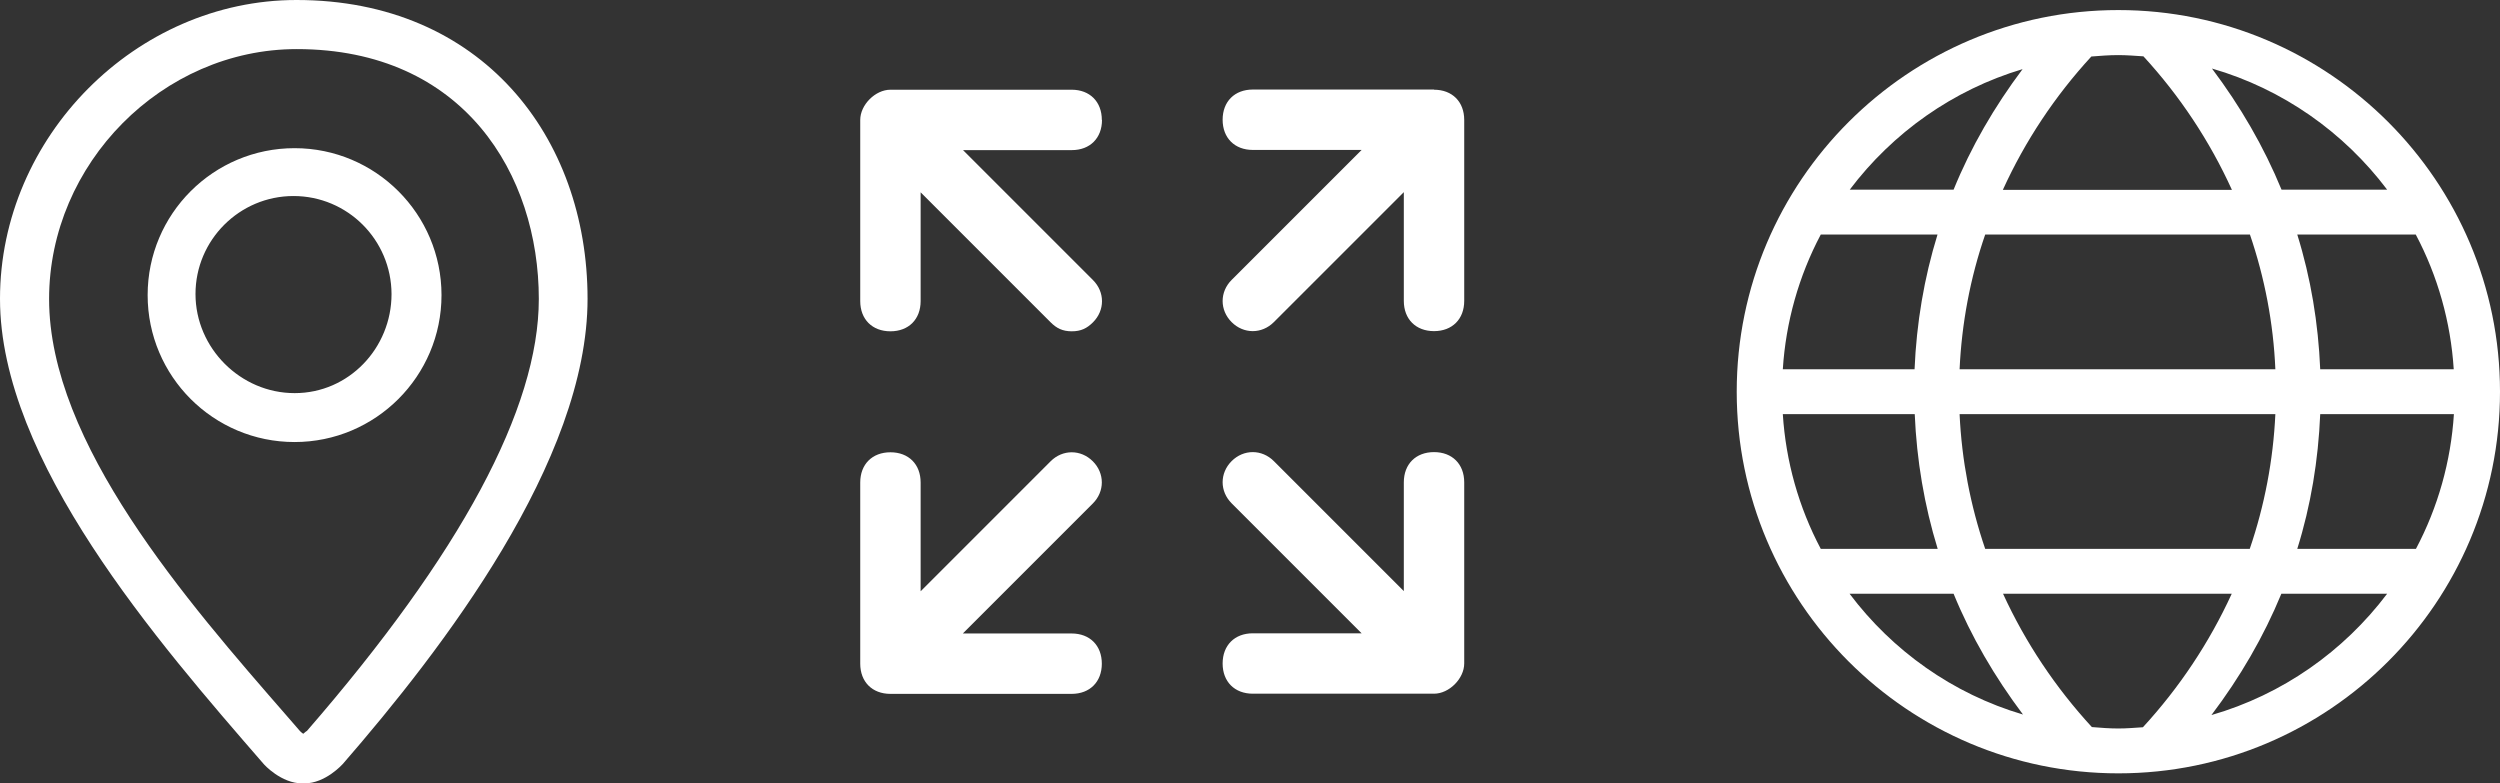
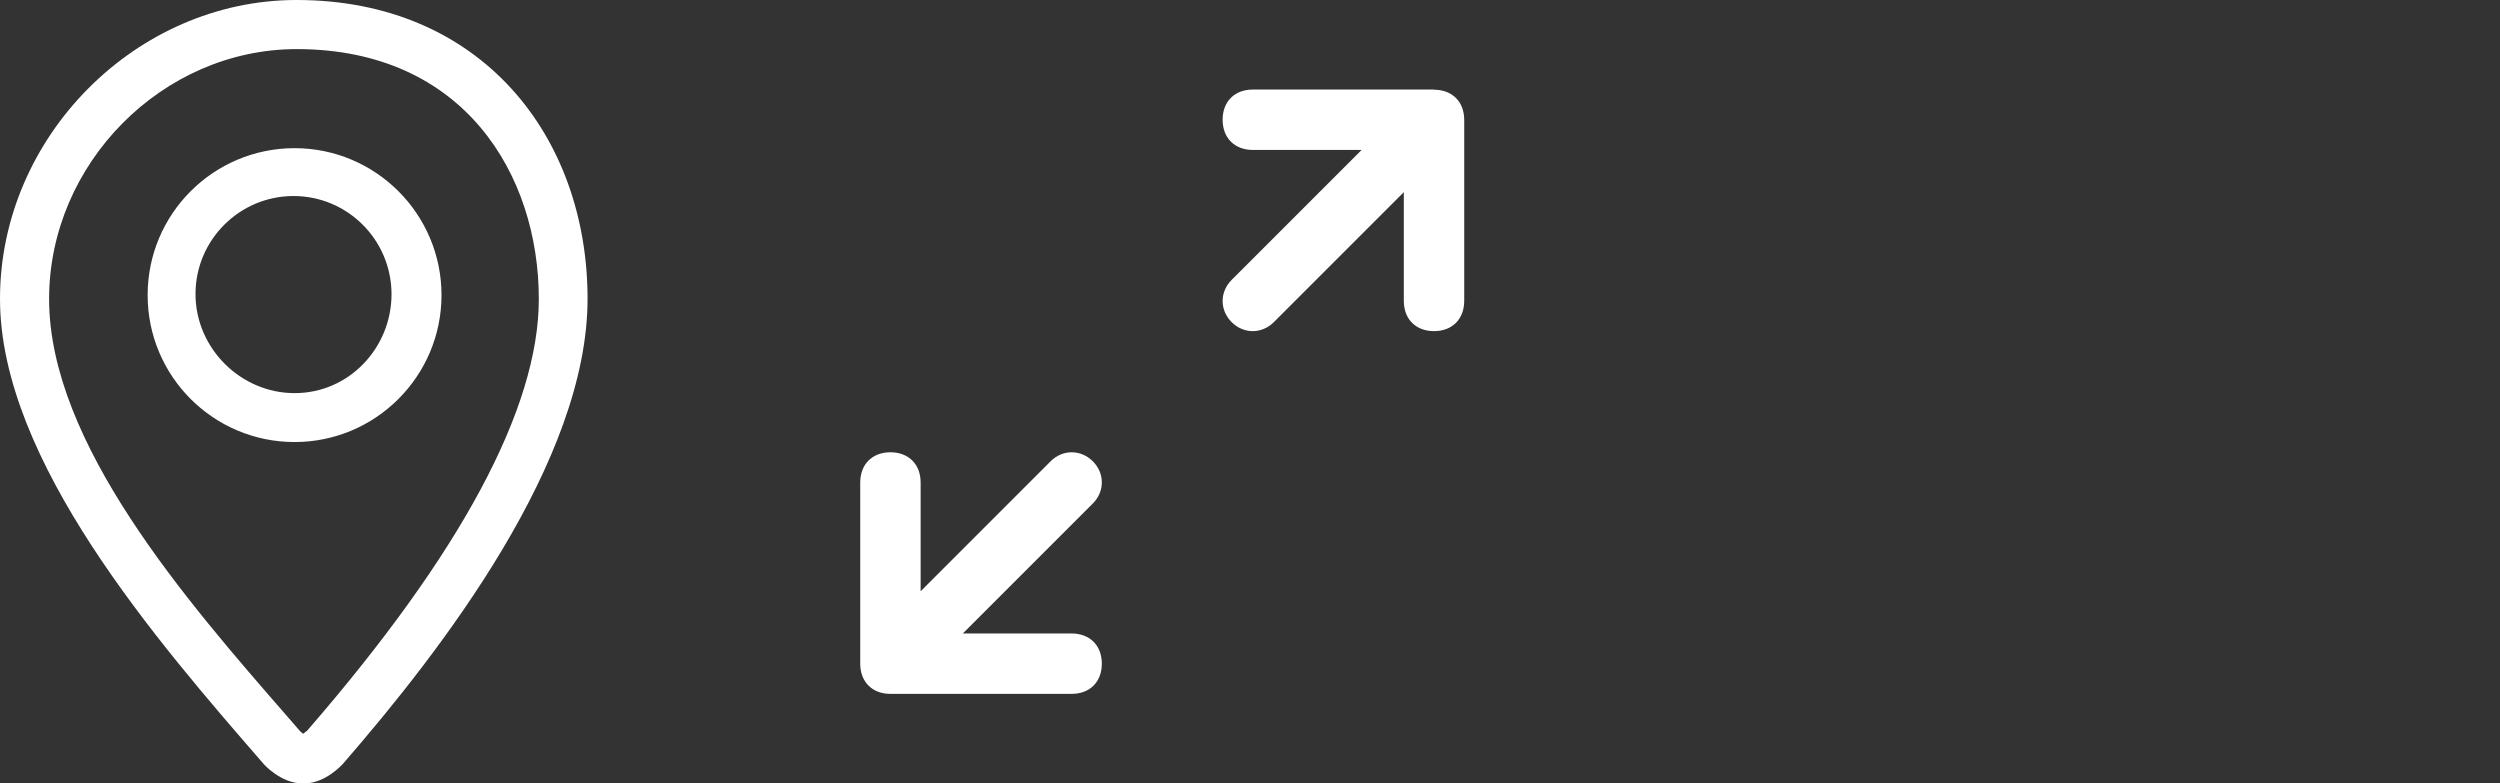
<svg xmlns="http://www.w3.org/2000/svg" id="Layer_2" viewBox="0 0 141.56 44.36">
  <rect x="0" y="0" width="141.56" height="44.36" fill="#333333" stroke="none" />
  <defs>
    <style>.cls-1{fill:#fff;}</style>
  </defs>
  <g id="Layer_1-2">
    <g id="Connect_Logo">
      <g id="Pin">
        <path id="Pin-2" class="cls-1" d="M16.79,0C7.7,0,0,7.75,0,16.92s8.93,19.43,14.93,26.34c.02.03.99,1.1,2.19,1.1h.11c1.2,0,2.16-1.08,2.18-1.1,5.63-6.48,13.86-17.16,13.86-26.34S27.26,0,16.79,0ZM17.35,41.4c-.06.05-.12.1-.18.15-.06-.05-.13-.09-.18-.15l-.72-.83c-5.69-6.53-13.49-15.47-13.49-23.64,0-7.67,6.42-14.15,14.02-14.15,9.47,0,13.71,7.11,13.71,14.15,0,6.2-4.43,14.44-13.15,24.48h0ZM16.68,8.39c-4.59,0-8.32,3.72-8.32,8.32s3.73,8.32,8.32,8.32,8.32-3.73,8.32-8.32-3.73-8.32-8.32-8.32h0ZM16.68,22.26c-3.06,0-5.61-2.55-5.61-5.61s2.49-5.55,5.55-5.55c3.06,0,5.54,2.48,5.55,5.55,0,3.06-2.42,5.61-5.48,5.61Z" />
      </g>
    </g>
    <g id="Empower_Logo">
      <g id="Globe">
-         <path id="Globe-2" class="cls-1" d="M119.95.57c-11.91,0-21.61,9.69-21.61,21.61s9.69,21.61,21.61,21.61,21.61-9.69,21.61-21.61S131.87.57,119.95.57ZM100.95,23.45h7.47c.11,2.6.54,5.16,1.3,7.63h-6.62c-1.25-2.36-1.98-4.96-2.15-7.63ZM108.42,20.91h-7.47c.17-2.67.9-5.27,2.15-7.63h6.61c-.76,2.46-1.19,5.02-1.3,7.63ZM112.41,13.28h14.99c.84,2.46,1.33,5.03,1.44,7.63h-17.88c.12-2.6.6-5.17,1.45-7.63ZM110.96,23.45h17.88c-.12,2.6-.61,5.17-1.45,7.63h-14.98c-.84-2.46-1.33-5.03-1.45-7.63ZM131.38,23.45h7.57c-.17,2.67-.9,5.27-2.15,7.63h-6.72c.77-2.46,1.19-5.02,1.3-7.63h0ZM131.38,20.91c-.11-2.6-.53-5.16-1.3-7.63h6.71c1.25,2.36,1.98,4.96,2.15,7.63h-7.57ZM135.17,10.74h-5.98c-1-2.43-2.33-4.72-3.94-6.86,4.01,1.16,7.47,3.61,9.92,6.86h0ZM121.37,3.19c2.06,2.24,3.75,4.79,5.01,7.56h-12.97c1.26-2.77,2.95-5.31,5.01-7.55.51-.04,1.01-.08,1.53-.08.48,0,.95.04,1.42.07ZM114.53,3.91c-1.6,2.13-2.93,4.42-3.91,6.83h-5.88c2.43-3.22,5.84-5.65,9.8-6.83h0ZM104.73,33.62h5.89c.99,2.42,2.33,4.71,3.93,6.84-3.97-1.17-7.39-3.61-9.82-6.84ZM118.45,41.17c-2.06-2.24-3.76-4.78-5.03-7.55h12.95c-1.27,2.77-2.97,5.32-5.03,7.56-.46.03-.92.07-1.39.07-.51,0-1-.04-1.5-.08h0ZM125.22,40.49c1.62-2.14,2.96-4.44,3.96-6.87h5.99c-2.46,3.26-5.93,5.71-9.95,6.87h0Z" />
-       </g>
+         </g>
    </g>
    <g id="Transform_Logo">
      <g id="Expand">
        <g id="Expand-2">
          <path class="cls-1" d="M81.2,5.07h-10.26c-1.03,0-1.71.68-1.71,1.71s.68,1.71,1.71,1.71h6.16l-7.36,7.36c-.68.68-.68,1.71,0,2.39.68.68,1.71.68,2.39,0l7.36-7.36v6.16c0,1.03.68,1.71,1.71,1.71s1.71-.68,1.71-1.71V6.79c0-1.03-.68-1.71-1.71-1.71Z" />
-           <path class="cls-1" d="M62.39,6.79c0-1.03-.68-1.71-1.71-1.71h-10.26c-.86,0-1.71.86-1.71,1.71v10.26c0,1.03.68,1.71,1.71,1.71s1.71-.68,1.71-1.71v-6.16l7.36,7.36c.34.34.68.51,1.2.51s.86-.17,1.2-.51c.68-.68.68-1.71,0-2.39l-7.36-7.36h6.16c1.03,0,1.71-.68,1.71-1.71Z" />
-           <path class="cls-1" d="M82.91,27.31c0-1.03-.68-1.71-1.71-1.71s-1.71.68-1.71,1.71v6.16l-7.36-7.36c-.68-.68-1.71-.68-2.39,0s-.68,1.71,0,2.39l7.36,7.36h-6.16c-1.03,0-1.71.68-1.71,1.71s.68,1.71,1.71,1.71h10.26c.86,0,1.71-.86,1.71-1.71v-10.26Z" />
          <path class="cls-1" d="M60.68,35.87h-6.16l7.36-7.36c.68-.68.68-1.71,0-2.39s-1.71-.68-2.39,0l-7.36,7.36v-6.16c0-1.03-.68-1.71-1.71-1.71s-1.71.68-1.71,1.71v10.26c0,1.03.68,1.71,1.71,1.71h10.26c1.03,0,1.71-.68,1.71-1.71s-.68-1.71-1.71-1.71Z" />
        </g>
      </g>
    </g>
  </g>
</svg>